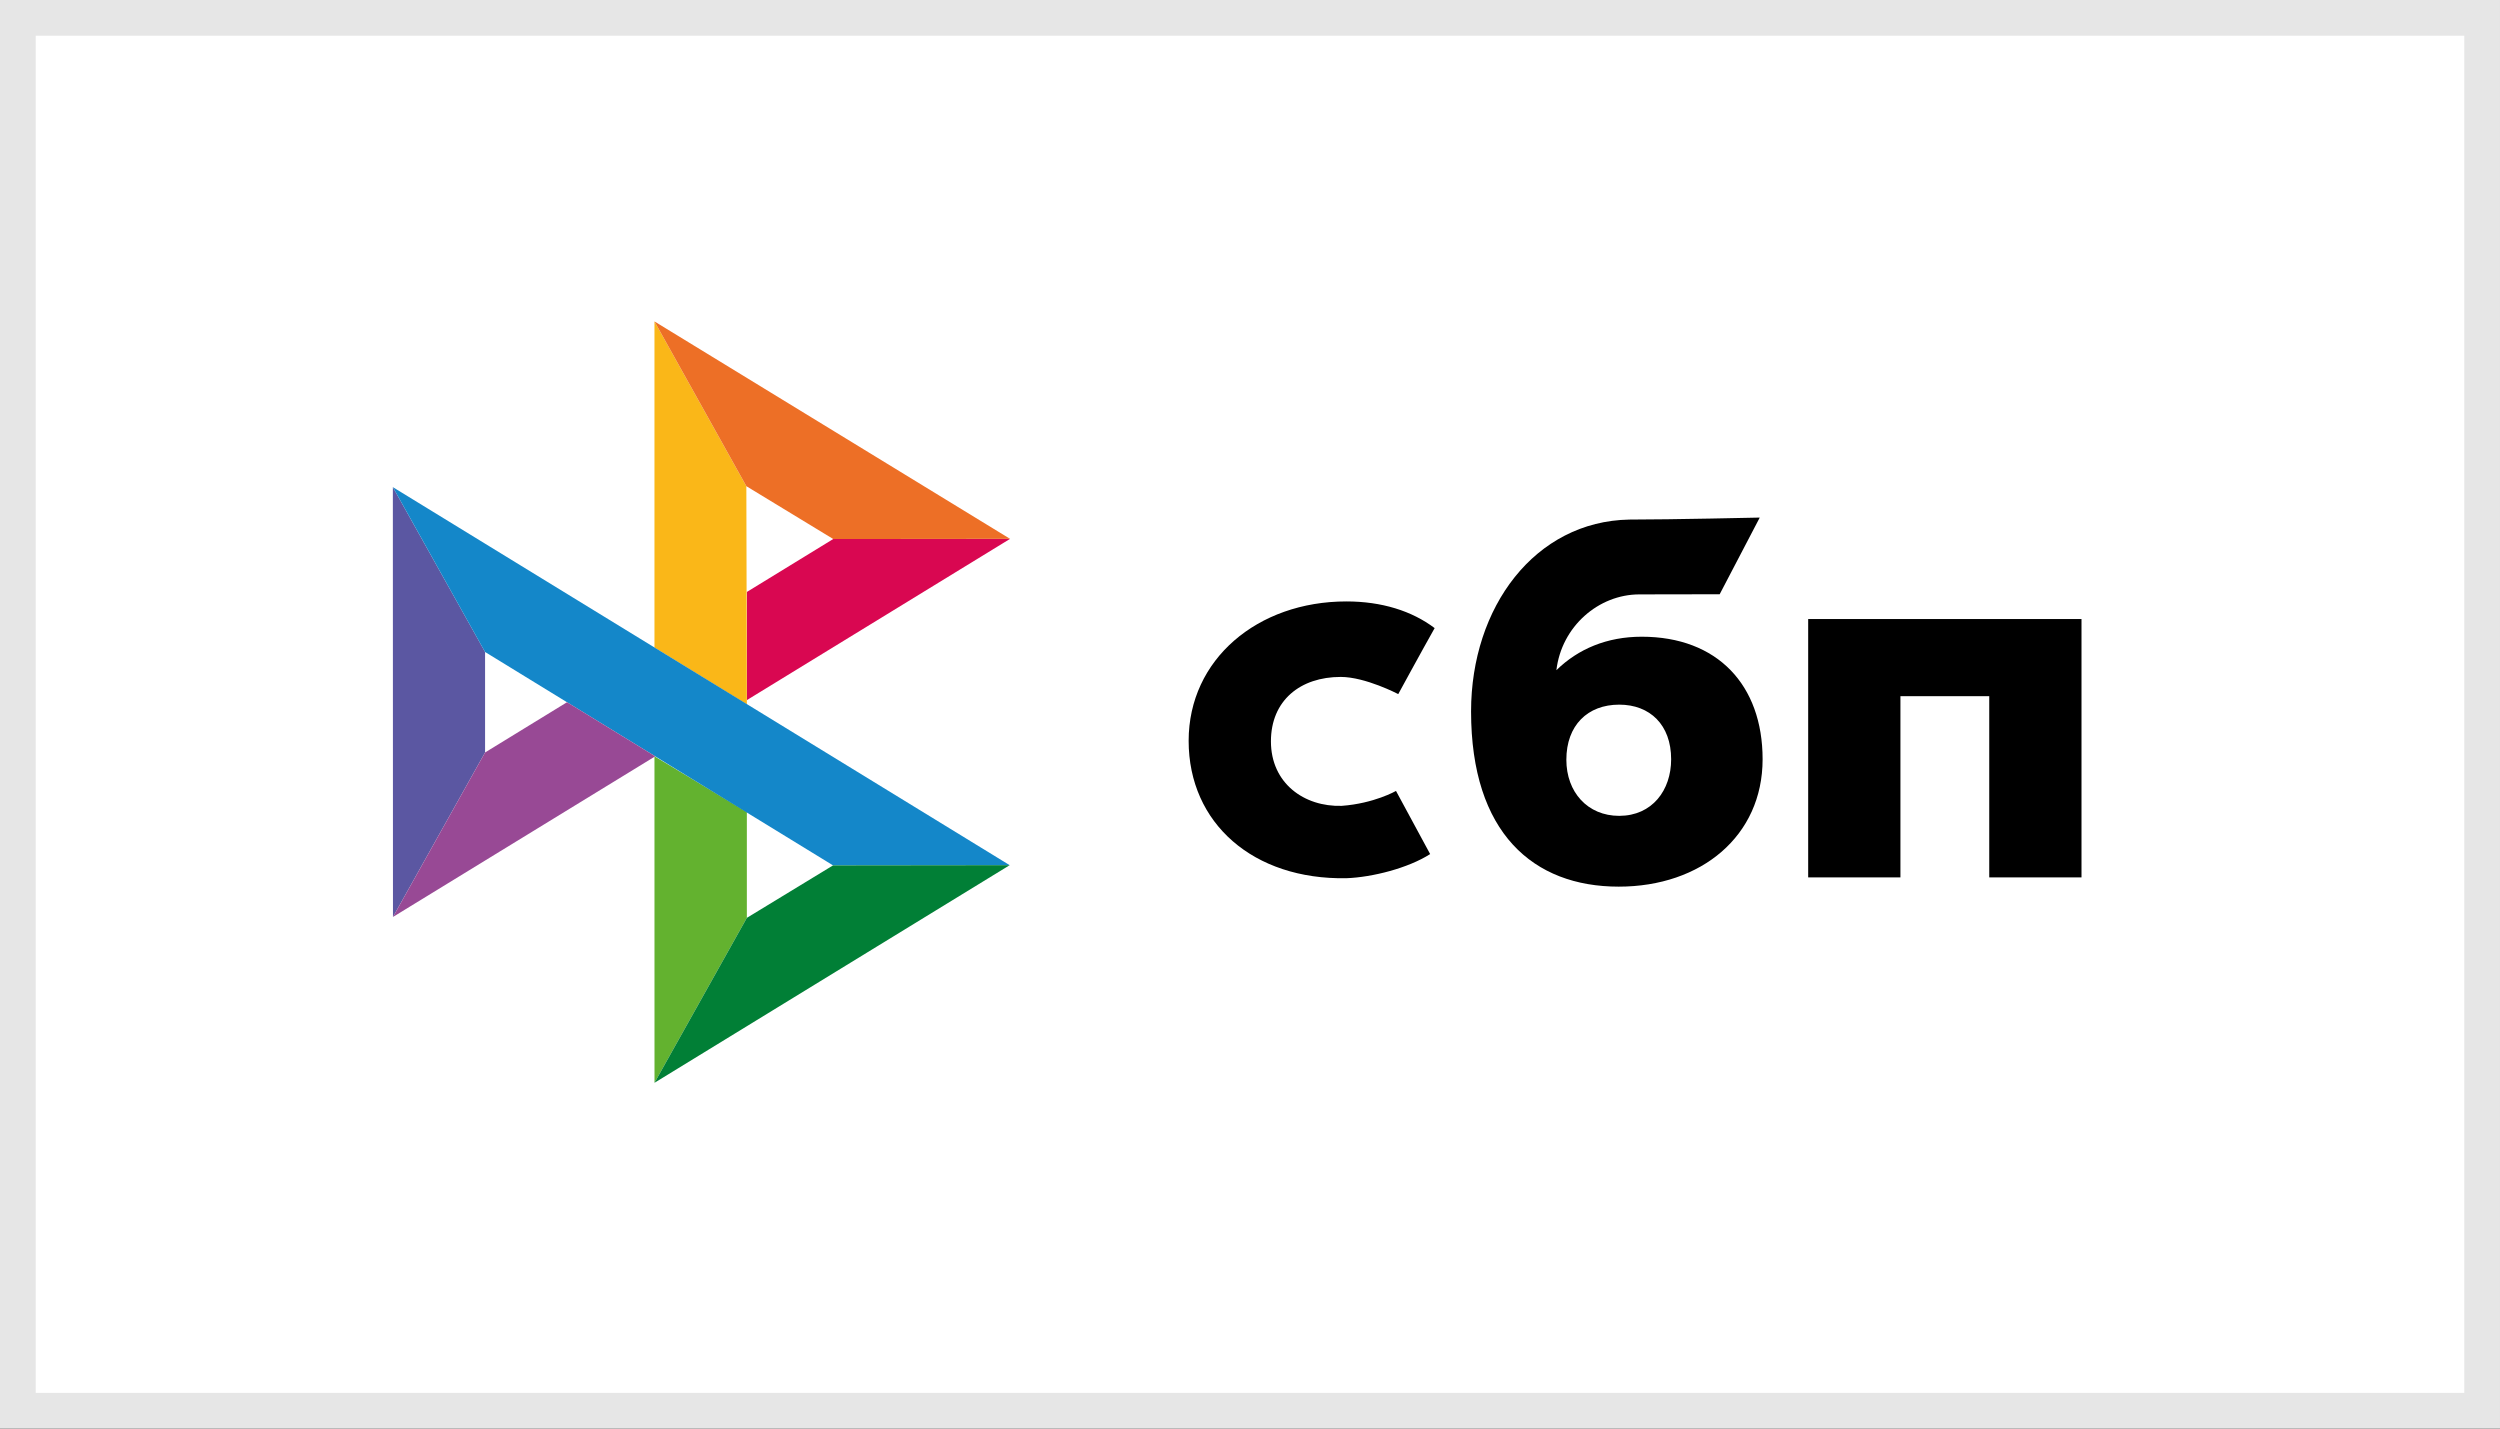
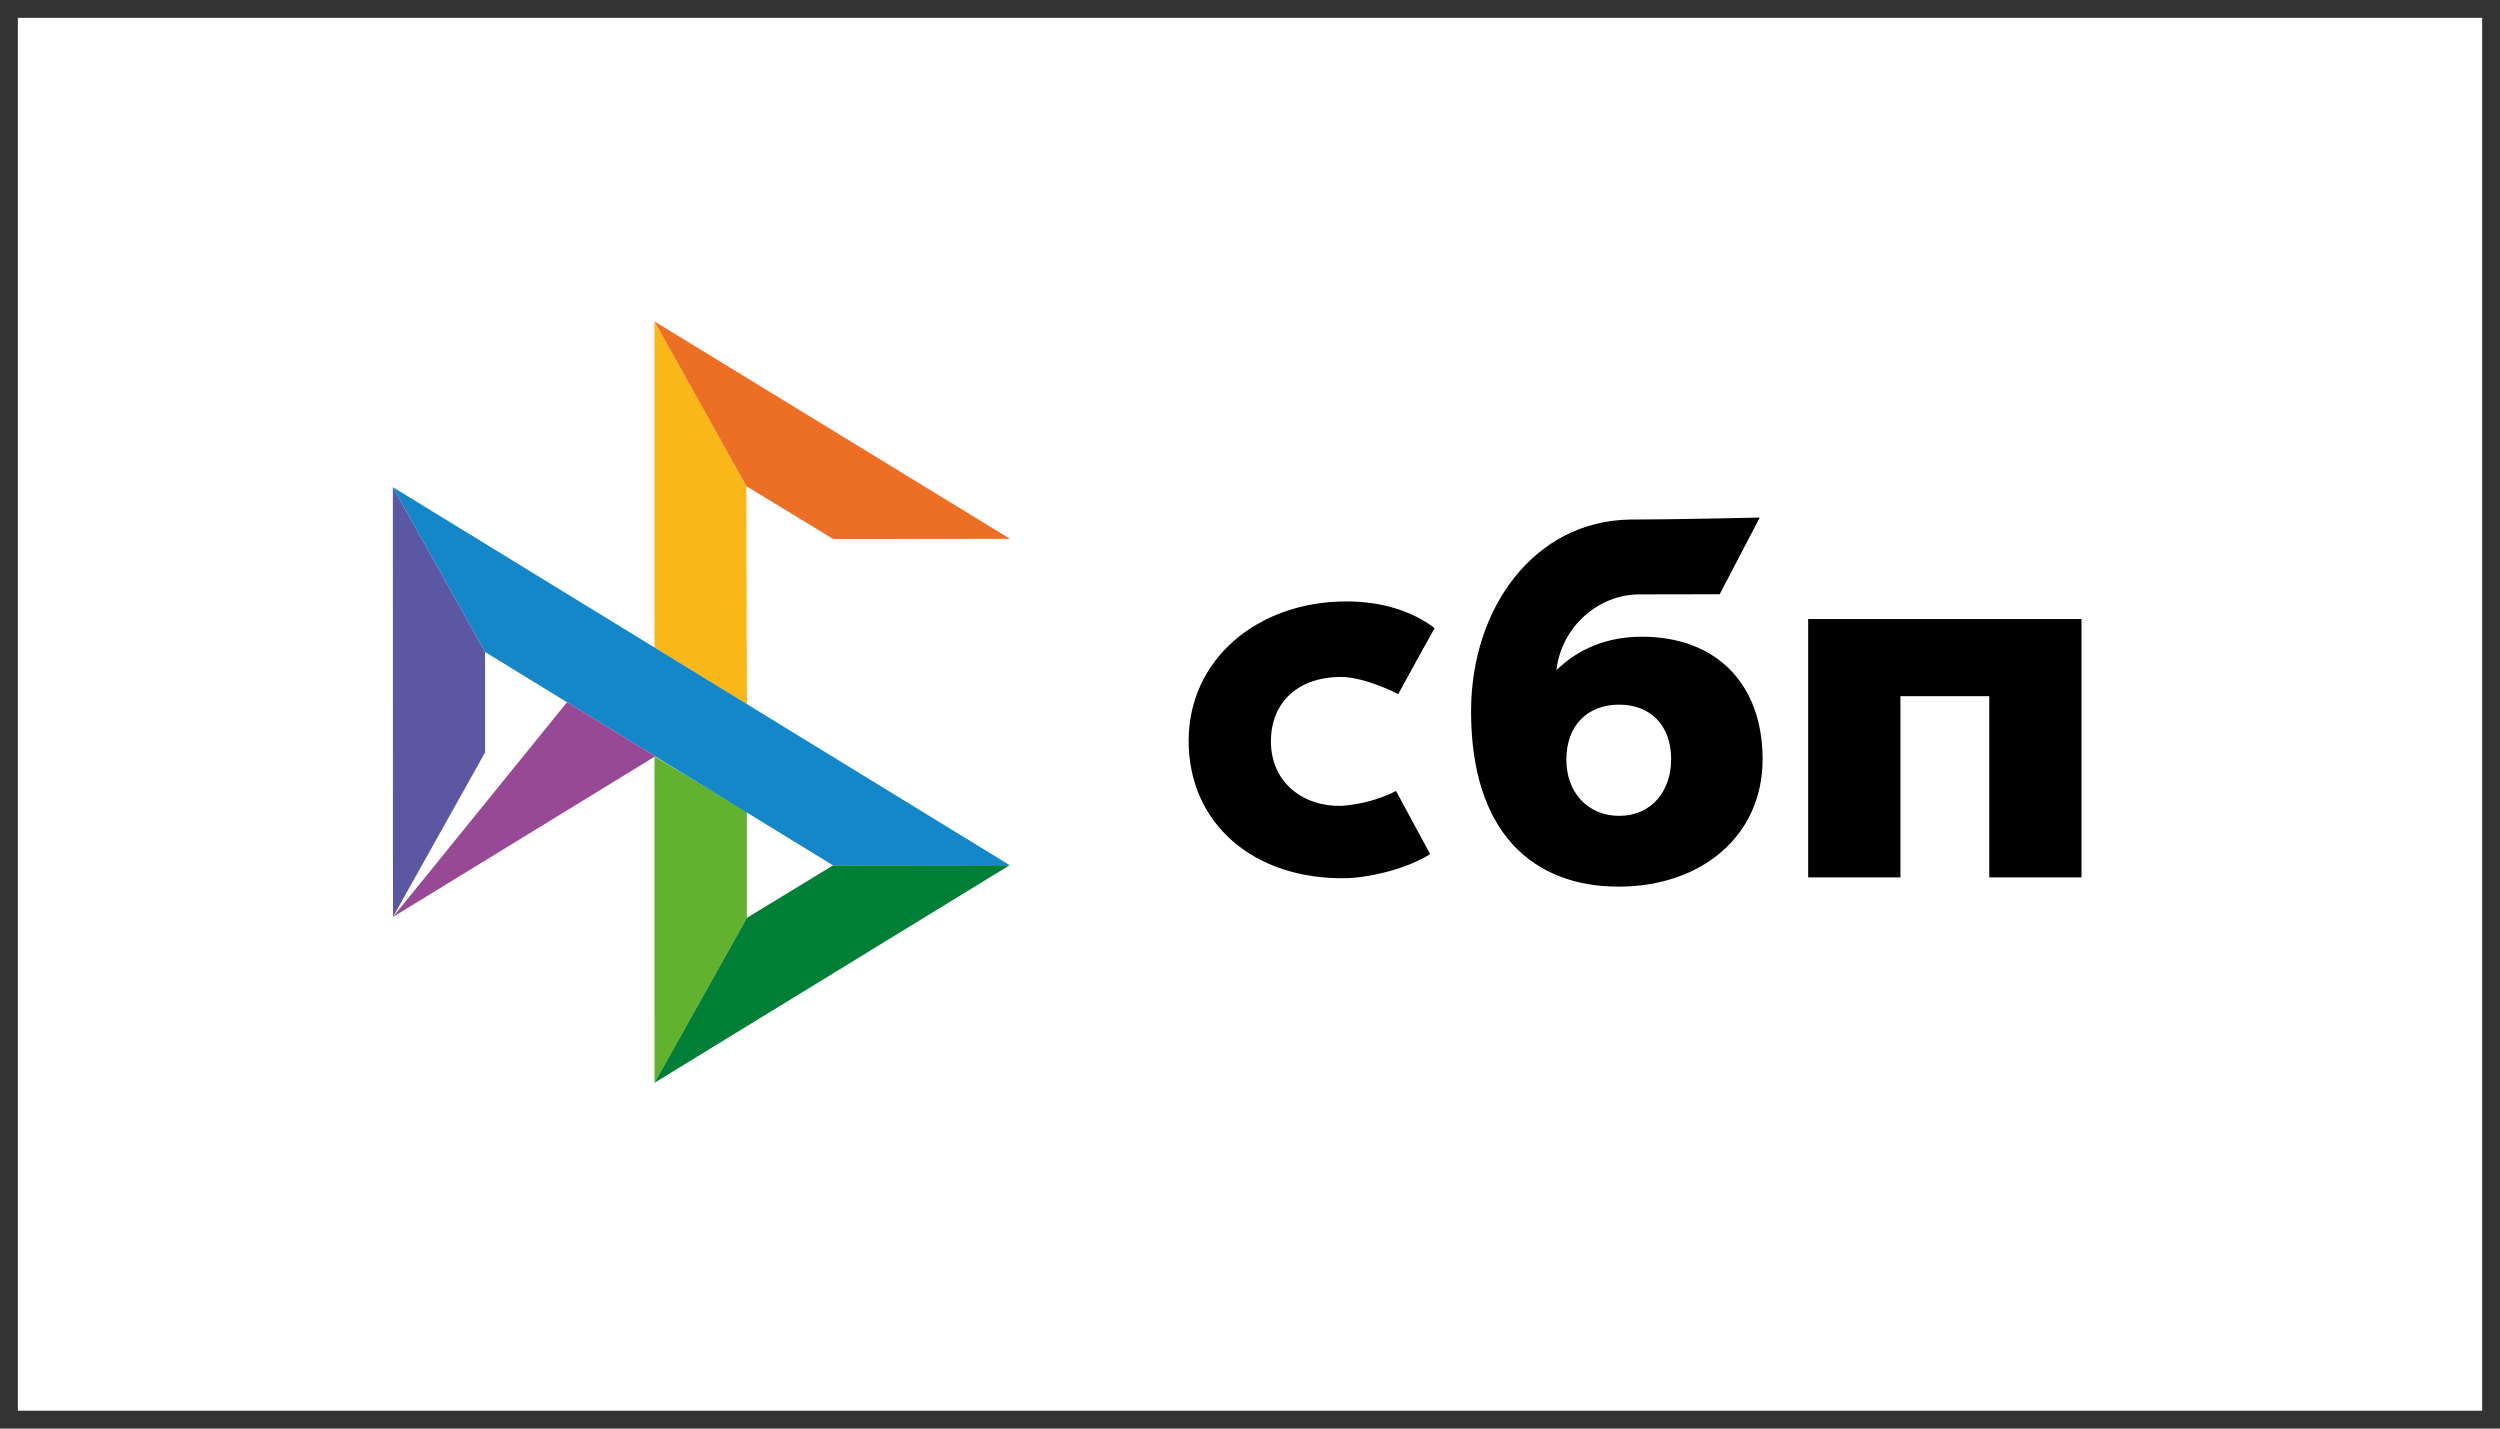
<svg xmlns="http://www.w3.org/2000/svg" width="70" height="40" viewBox="0 0 70 40" fill="none">
  <rect x="0" y="0" width="70" height="40" fill="#333333" stroke="none" />
  <rect x="0.5" y="0.5" width="69" height="39" fill="white" />
-   <rect x="0.5" y="0.5" width="69" height="39" stroke="#E6E6E6" />
  <path d="M11 13.64L13.582 18.255V21.069L11.003 25.675L11 13.64Z" fill="#5B57A2" />
-   <path d="M20.912 16.575L23.331 15.092L28.282 15.088L20.912 19.603V16.575Z" fill="#D90751" />
  <path d="M20.898 13.613L20.912 19.722L18.325 18.132V9L20.898 13.613Z" fill="#FAB718" />
  <path d="M28.282 15.088L23.331 15.093L20.898 13.613L18.325 9L28.282 15.088Z" fill="#ED6F26" />
  <path d="M20.912 25.7V22.736L18.325 21.176L18.326 30.318L20.912 25.7Z" fill="#63B22F" />
  <path d="M23.325 24.231L13.581 18.255L11 13.64L28.271 24.225L23.325 24.231Z" fill="#1487C9" />
  <path d="M18.326 30.318L20.912 25.7L23.325 24.231L28.271 24.225L18.326 30.318Z" fill="#017F36" />
-   <path d="M11.003 25.675L18.346 21.177L15.877 19.662L13.582 21.069L11.003 25.675Z" fill="#984995" />
+   <path d="M11.003 25.675L18.346 21.177L15.877 19.662L11.003 25.675Z" fill="#984995" />
  <path d="M58.282 17.334V24.567H55.699V19.493H53.212V24.567H50.629V17.333H58.282V17.334Z" fill="black" />
  <path fill-rule="evenodd" clip-rule="evenodd" d="M45.324 24.826C47.636 24.826 49.353 23.408 49.353 21.259C49.353 19.179 48.087 17.828 45.969 17.828C44.992 17.828 44.186 18.172 43.579 18.765C43.724 17.539 44.761 16.643 45.903 16.643C46.167 16.643 48.151 16.639 48.151 16.639L49.273 14.492C49.273 14.492 46.782 14.548 45.624 14.548C42.977 14.595 41.19 17 41.19 19.921C41.19 23.324 42.933 24.826 45.324 24.826ZM45.338 19.73C46.197 19.73 46.792 20.294 46.792 21.259C46.792 22.127 46.263 22.842 45.338 22.844C44.453 22.844 43.858 22.181 43.858 21.273C43.858 20.309 44.453 19.73 45.338 19.73Z" fill="black" />
  <path d="M39.088 22.146C39.088 22.146 38.478 22.497 37.567 22.564C36.519 22.595 35.586 21.933 35.586 20.758C35.586 19.611 36.41 18.954 37.54 18.954C38.234 18.954 39.151 19.435 39.151 19.435C39.151 19.435 39.822 18.203 40.17 17.587C39.533 17.105 38.685 16.84 37.699 16.84C35.21 16.84 33.282 18.463 33.282 20.743C33.282 23.053 35.094 24.638 37.699 24.59C38.427 24.563 39.431 24.307 40.044 23.914L39.088 22.146Z" fill="black" />
</svg>